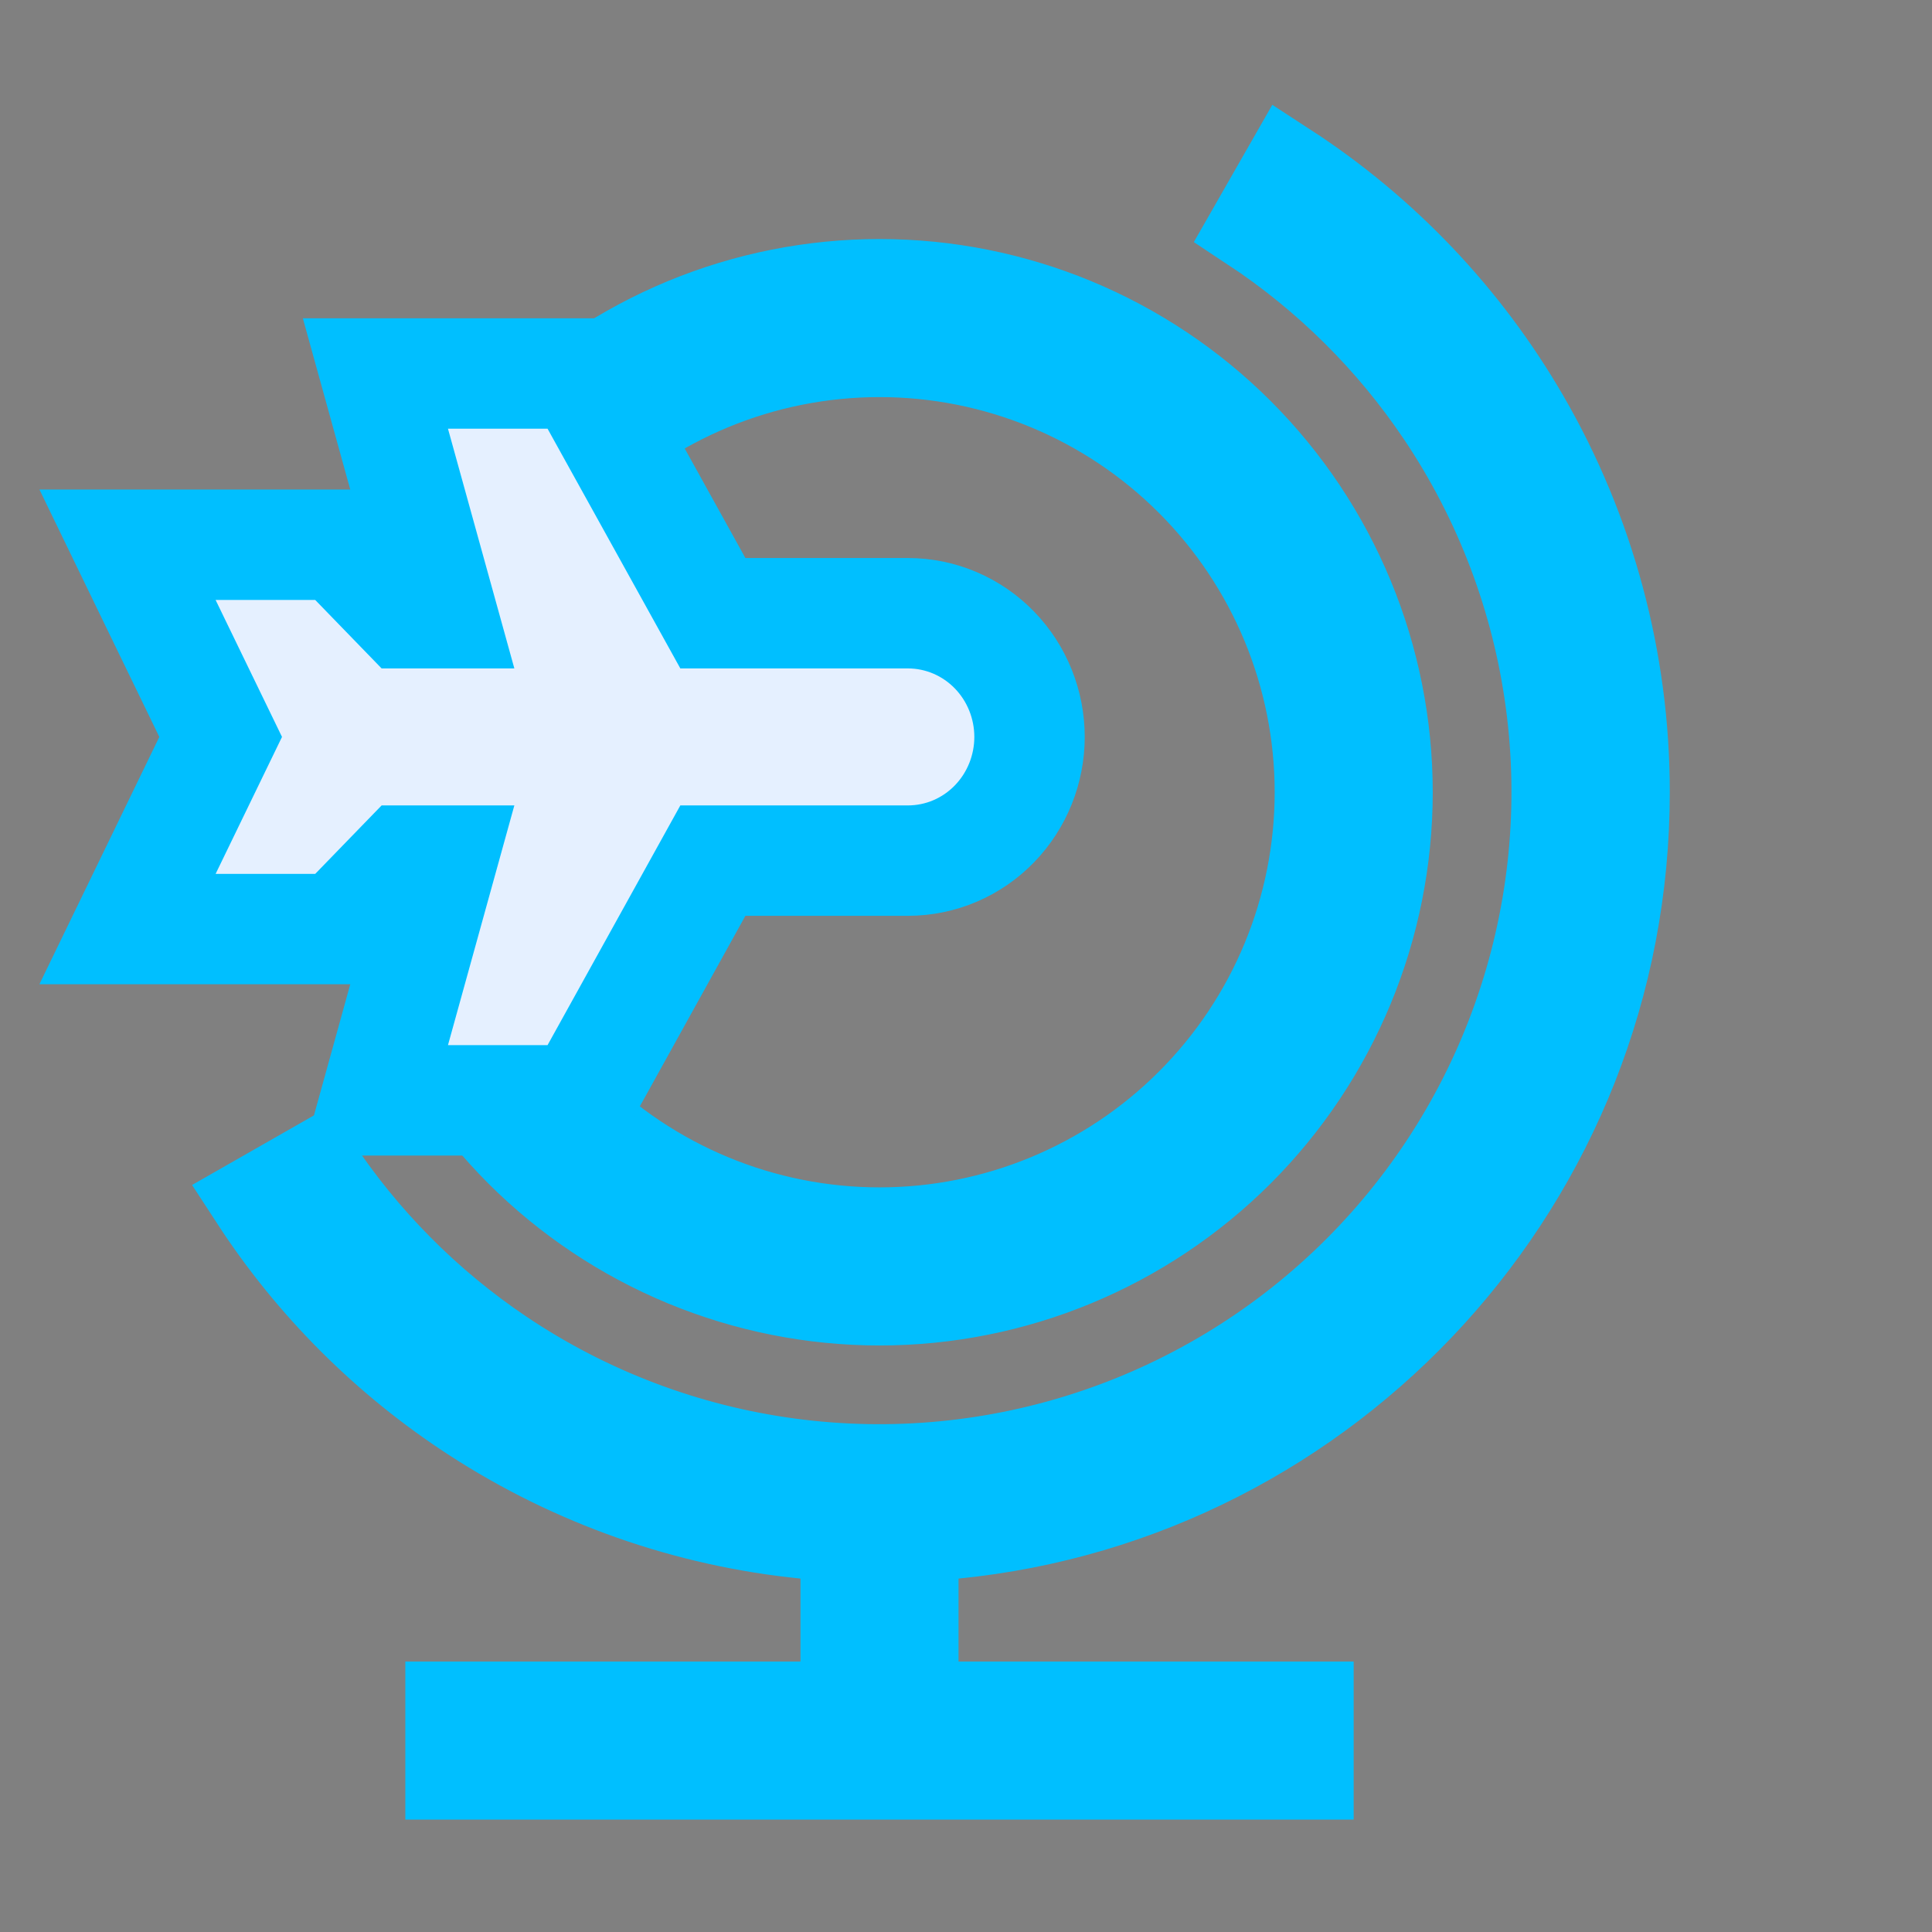
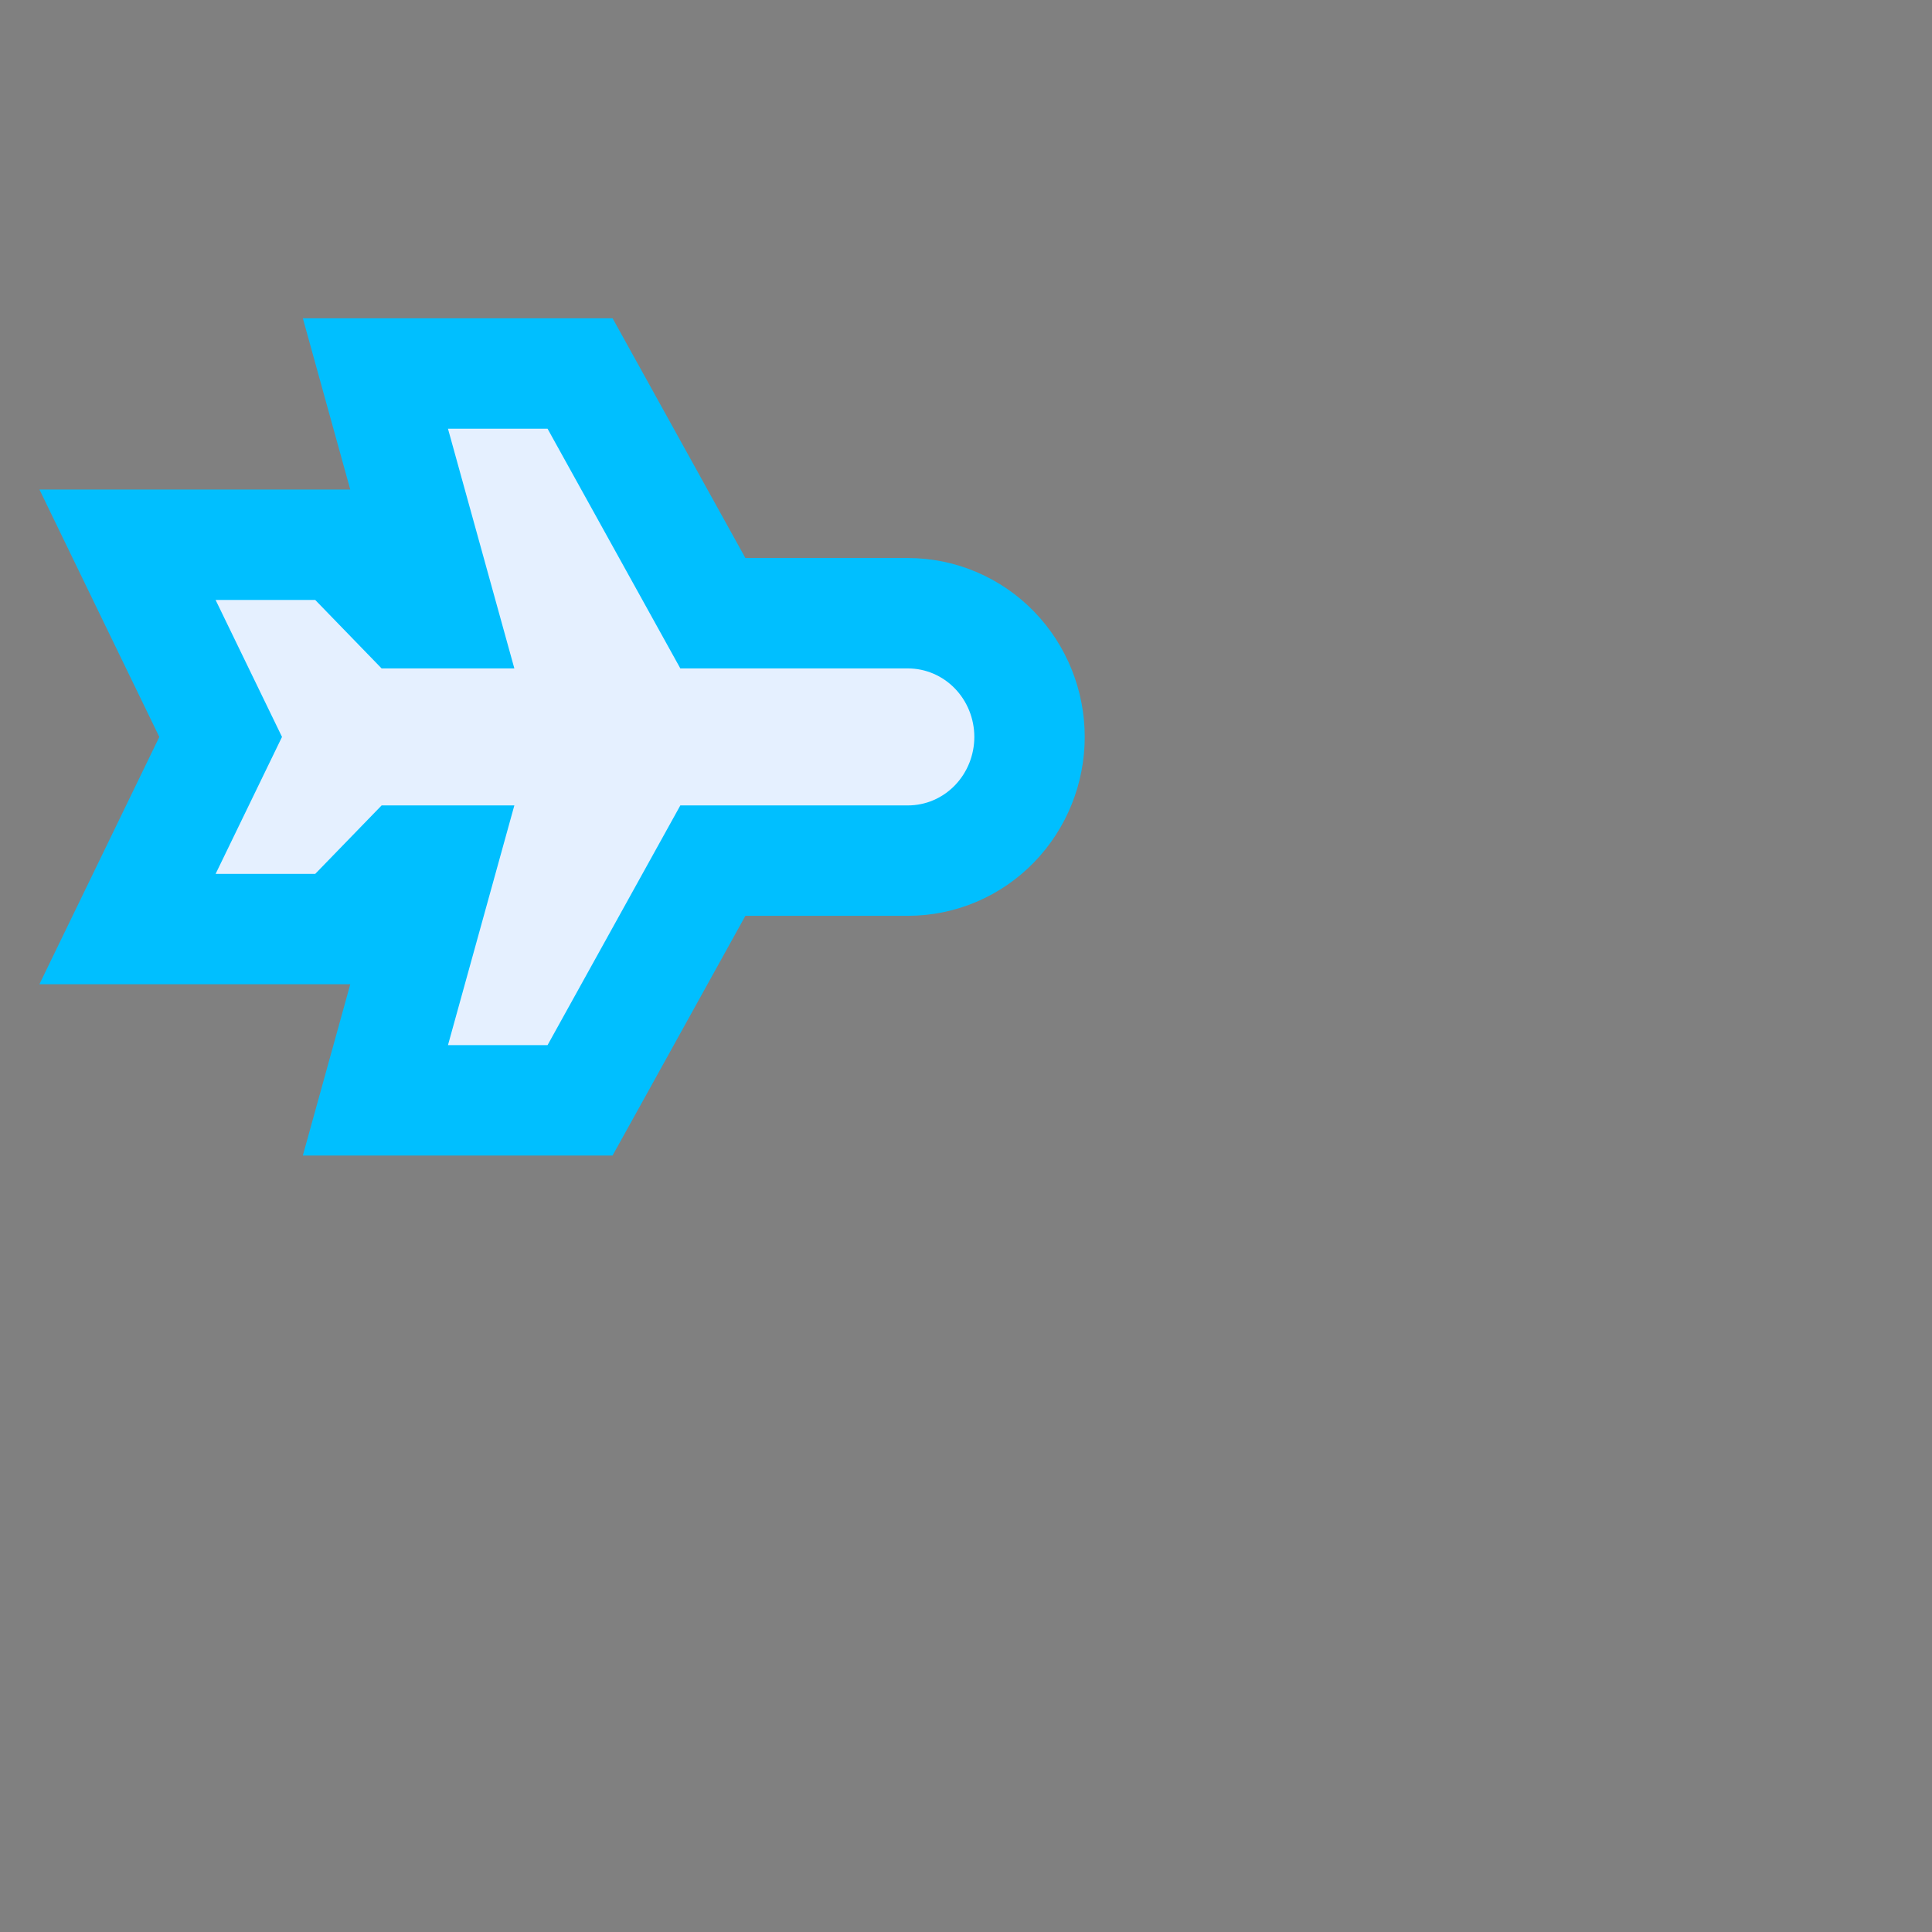
<svg xmlns="http://www.w3.org/2000/svg" width="42" height="42" viewBox="0 0 42 42" fill="none">
  <rect x="0" y="0" width="42" height="42" fill="#808080" stroke="none" />
-   <path d="M19.12 6.134C22.061 6.134 24.881 7.302 26.961 9.381C29.041 11.461 30.209 14.282 30.209 17.223C30.209 20.164 29.04 22.984 26.961 25.064C24.881 27.143 22.061 28.312 19.12 28.312C17.664 28.312 16.221 28.024 14.876 27.467C13.531 26.91 12.308 26.093 11.278 25.064C10.249 24.034 9.432 22.811 8.875 21.466C8.318 20.121 8.031 18.679 8.031 17.223C8.031 15.767 8.318 14.324 8.875 12.979C9.432 11.633 10.249 10.411 11.278 9.381C12.308 8.352 13.531 7.535 14.876 6.978C16.221 6.421 17.664 6.134 19.12 6.134ZM19.12 7.695C16.593 7.695 14.17 8.699 12.383 10.486C10.596 12.273 9.592 14.696 9.592 17.223C9.592 19.75 10.596 22.173 12.383 23.959C14.17 25.746 16.593 26.75 19.12 26.75C21.647 26.75 24.07 25.746 25.856 23.959C27.643 22.173 28.647 19.75 28.648 17.223C28.648 14.696 27.643 12.273 25.856 10.486C24.07 8.699 21.647 7.695 19.12 7.695ZM18.339 33.469L17.495 33.384C14.92 33.126 12.443 32.255 10.273 30.846C8.364 29.607 6.74 27.983 5.503 26.082L6.862 25.306C7.93 26.923 9.309 28.316 10.922 29.401C12.794 30.66 14.932 31.47 17.169 31.769C19.406 32.068 21.682 31.847 23.819 31.123C25.957 30.4 27.899 29.194 29.495 27.598C31.091 26.002 32.297 24.06 33.02 21.922C33.744 19.785 33.965 17.509 33.666 15.272C33.367 13.035 32.557 10.897 31.298 9.025C30.213 7.411 28.82 6.033 27.203 4.965L27.98 3.606C30.111 4.992 31.891 6.861 33.171 9.068C34.608 11.545 35.364 14.358 35.362 17.222V17.223C35.362 25.644 28.953 32.571 20.745 33.384L19.9 33.468V37.059H28.49V38.619H9.749V37.059H18.339V33.469Z" fill="#231F20" stroke="#00BFFF" stroke-width="1.875" />
  <path d="M12.61 8.119L12.953 8.738L15.497 13.331H19.737C20.451 13.331 21.128 13.624 21.62 14.132C22.111 14.639 22.381 15.319 22.381 16.02C22.381 16.721 22.111 17.401 21.62 17.908C21.128 18.417 20.451 18.709 19.737 18.709H15.497L12.953 23.302L12.61 23.92H8.161L8.582 22.4L9.604 18.709H8.804L7.714 19.833L7.36 20.197H2.772L3.607 18.475L4.797 16.02L3.607 13.566L2.772 11.842H7.36L7.714 12.207L8.804 13.331H9.604L8.582 9.64L8.161 8.119H12.61Z" fill="#E5F0FF" stroke="#00BFFF" stroke-width="2.4" stroke-linecap="round" />
</svg>